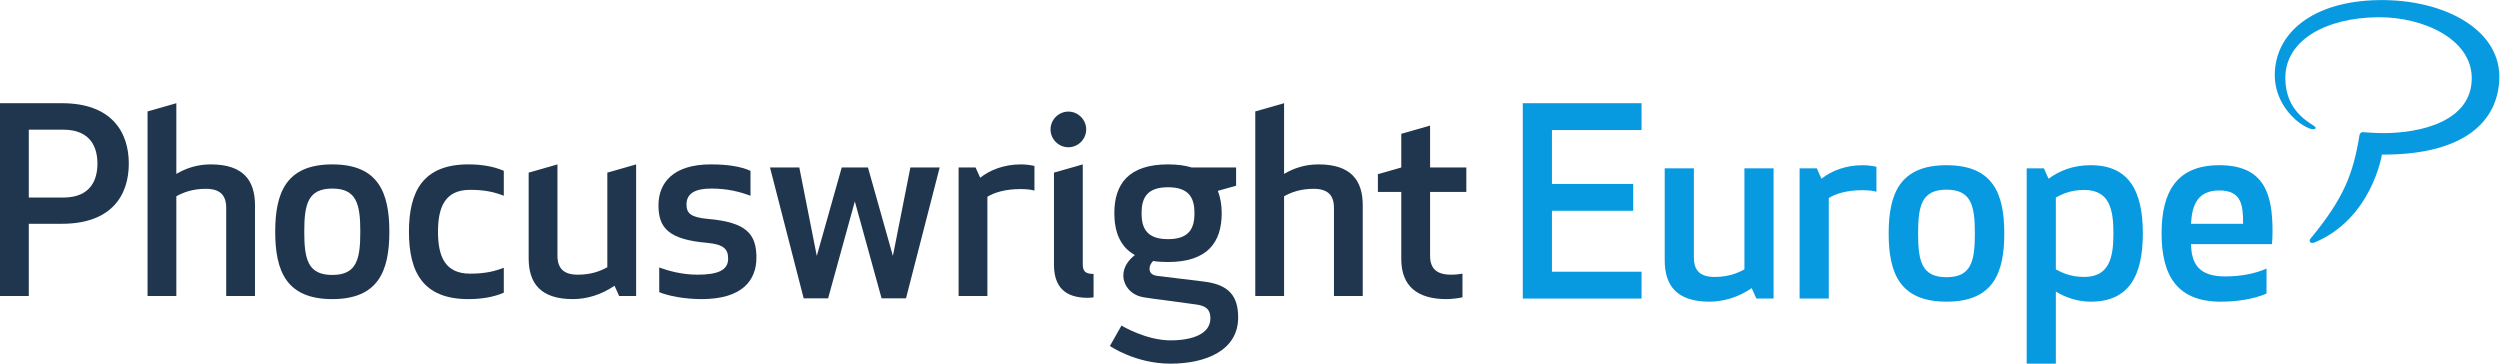
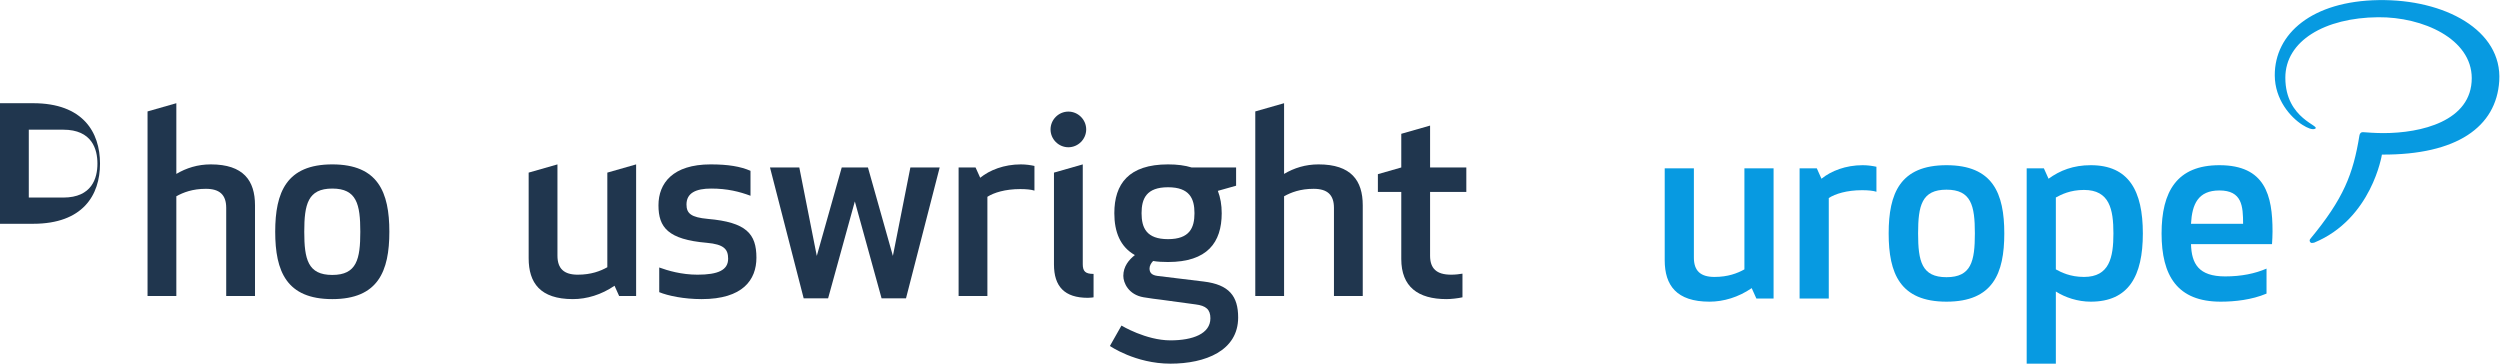
<svg xmlns="http://www.w3.org/2000/svg" version="1.1" id="svg2" xml:space="preserve" width="447.76" height="65.133" viewBox="0 0 447.76 65.133">
  <defs id="defs6" />
  <g id="g10" transform="matrix(1.333,0,0,-1.333,0,65.133)">
    <g id="g12" transform="scale(0.1)">
-       <path d="m 2194.42,205.418 h -109.19 v -81.883 h 120.38 V 87.484 H 2046.04 V 349.949 h 159.57 v -36.047 h -120.38 v -72.437 h 109.19 v -36.047" style="fill:#079ae1;fill-opacity:1;fill-rule:nonzero;stroke:none" id="path14" />
      <path d="M 2275.93,262.461 V 142.43 c 0,-17.848 9.09,-25.903 27.64,-25.903 18.21,0 30.79,4.899 40.25,10.157 v 135.777 h 39.19 V 87.484 h -23.1 l -6.3,13.996 c -17.84,-12.242 -37.79,-18.187 -56.68,-18.187 -44.45,0 -60.2,22.039 -60.2,55.641 v 123.527 h 39.2" style="fill:#079ae1;fill-opacity:1;fill-rule:nonzero;stroke:none" id="path16" />
      <path d="m 2521.21,230.961 c -4.2,1.402 -11.2,2.109 -19.25,2.109 -20.64,0 -36.04,-4.898 -44.79,-10.5 V 87.484 h -39.2 V 262.461 h 23.11 l 6.29,-14 c 12.96,10.5 32.55,18.199 55.29,18.199 7.35,0 13.65,-1.051 18.55,-2.101 v -33.598" style="fill:#079ae1;fill-opacity:1;fill-rule:nonzero;stroke:none" id="path18" />
      <path d="m 2653.47,174.973 c 0,37.445 -4.9,58.793 -38.14,58.793 -33.25,0 -38.14,-21.348 -38.14,-58.793 0,-37.446 4.89,-58.793 38.14,-58.793 33.24,0 38.14,21.347 38.14,58.793 z m -115.83,0 c 0,53.894 15.4,91.687 77.69,91.687 62.29,0 77.68,-37.793 77.68,-91.687 0,-53.895 -15.39,-91.68 -77.68,-91.68 -62.29,0 -77.69,37.785 -77.69,91.68" style="fill:#079ae1;fill-opacity:1;fill-rule:nonzero;stroke:none" id="path20" />
      <path d="m 2839.62,174.973 c 0,32.543 -5.25,58.445 -39.54,58.445 -18.56,0 -30.8,-6.305 -37.81,-10.148 v -96.586 c 7.01,-3.856 19.25,-10.157 37.81,-10.157 34.29,0 39.54,26.25 39.54,58.446 z M 2762.27,96.938 V 0 h -39.19 v 262.461 h 23.1 l 6.29,-14 c 15.4,11.199 33.26,18.199 56.71,18.199 51.09,0 69.99,-34.297 69.99,-91.687 0,-57.043 -18.9,-91.68 -69.99,-91.68 -17.51,0 -34.3,5.598 -46.91,13.645" style="fill:#079ae1;fill-opacity:1;fill-rule:nonzero;stroke:none" id="path22" />
      <path d="m 2943.87,187.926 h 69.99 c 0,23.793 -1.4,44.793 -31.84,44.793 -28.7,0 -36.75,-18.551 -38.15,-44.793 z m 38.15,78.734 c 61.59,0 71.39,-40.597 71.39,-88.883 0,-5.953 -0.35,-11.558 -0.7,-17.156 h -108.84 c 0.7,-26.238 10.15,-43.387 45.84,-43.387 22.05,0 40.25,3.844 55.64,10.496 V 94.137 c -19.94,-8.402 -42.68,-10.844 -61.58,-10.844 -58.45,0 -79.44,34.992 -79.44,91.68 0,56.343 20.64,91.687 77.69,91.687" style="fill:#079ae1;fill-opacity:1;fill-rule:nonzero;stroke:none" id="path24" />
-       <path d="M 84.977,223.18 H 38.688 v 91.195 h 46.289 c 38.687,0 45.941,-26.258 45.941,-45.598 0,-19.347 -7.254,-45.597 -45.941,-45.597 z M 83.246,349.949 H 0 V 90.879 h 38.688 v 97.066 h 44.559 c 66.672,0 89.817,38.34 89.817,80.832 0,42.485 -23.145,81.172 -89.817,81.172" style="fill:#20364e;fill-opacity:1;fill-rule:nonzero;stroke:none" id="path26" />
+       <path d="M 84.977,223.18 H 38.688 v 91.195 h 46.289 c 38.687,0 45.941,-26.258 45.941,-45.598 0,-19.347 -7.254,-45.597 -45.941,-45.597 z M 83.246,349.949 H 0 V 90.879 v 97.066 h 44.559 c 66.672,0 89.817,38.34 89.817,80.832 0,42.485 -23.145,81.172 -89.817,81.172" style="fill:#20364e;fill-opacity:1;fill-rule:nonzero;stroke:none" id="path26" />
      <path d="m 283.219,267.742 c -17.617,0 -32.821,-4.84 -46.289,-12.789 v 94.996 L 198.242,338.898 V 90.879 H 236.93 V 224.91 c 9.328,5.18 21.761,10.012 39.726,10.012 18.309,0 27.285,-7.942 27.285,-25.559 V 90.879 h 38.688 V 212.813 c 0,33.16 -15.539,54.929 -59.41,54.929" style="fill:#20364e;fill-opacity:1;fill-rule:nonzero;stroke:none" id="path28" />
      <path d="m 446.465,119.203 c -32.817,0 -37.652,21.07 -37.652,58.035 0,36.957 4.835,58.028 37.652,58.028 32.812,0 37.648,-21.071 37.648,-58.028 0,-36.965 -4.836,-58.035 -37.648,-58.035 z m 0,148.539 c -61.488,0 -76.688,-37.304 -76.688,-90.504 0,-53.195 15.2,-90.504 76.688,-90.504 61.484,0 76.683,37.309 76.683,90.504 0,53.2 -15.199,90.504 -76.683,90.504" style="fill:#20364e;fill-opacity:1;fill-rule:nonzero;stroke:none" id="path30" />
-       <path d="m 549.461,177.238 c 0,-53.894 18.652,-90.504 79.793,-90.504 17.961,0 34.199,2.762 47.672,8.637 v 33.5 c -12.438,-4.828 -25.219,-7.937 -45.25,-7.937 -33.512,0 -43.18,22.796 -43.18,56.304 0,33.5 9.668,56.305 43.18,56.305 20.031,0 32.812,-3.105 45.25,-7.945 v 33.507 c -13.473,5.868 -29.711,8.637 -47.672,8.637 -61.141,0 -79.793,-36.617 -79.793,-90.504" style="fill:#20364e;fill-opacity:1;fill-rule:nonzero;stroke:none" id="path32" />
      <path d="m 816.016,129.566 c -9.328,-5.183 -21.766,-10.015 -39.727,-10.015 -18.309,0 -27.289,7.945 -27.289,25.562 V 267.742 L 710.313,256.688 V 141.656 c 0,-33.16 15.542,-54.922 59.414,-54.922 18.652,0 38.339,5.867 55.957,17.957 l 6.218,-13.812 h 22.801 V 267.742 L 816.016,256.688 V 129.566" style="fill:#20364e;fill-opacity:1;fill-rule:nonzero;stroke:none" id="path34" />
      <path d="m 951.051,194.508 c -22.457,2.07 -28.672,7.25 -28.672,19.347 0,15.54 12.777,21.411 33.16,21.411 21.762,0 37.992,-4.141 52.851,-9.668 v 33.507 c -13.472,5.868 -30.054,8.637 -53.546,8.637 -50.778,0 -70.117,-25.219 -70.117,-54.929 0,-29.708 12.777,-45.942 64.937,-50.43 23.145,-2.074 28.672,-8.637 28.672,-21.422 0,-15.195 -13.473,-21.41 -41.109,-21.41 -21.758,0 -40.063,5.527 -51.465,9.668 V 96.059 c 11.742,-4.84 33.164,-9.324 56.992,-9.324 55.269,0 73.586,25.907 73.586,55.614 0,32.125 -13.48,47.668 -65.289,52.16" style="fill:#20364e;fill-opacity:1;fill-rule:nonzero;stroke:none" id="path36" />
      <path d="m 1199.7,144.766 -33.51,118.832 h -35.23 l -33.51,-118.832 -23.49,118.832 h -39.38 l 45.25,-175.825 h 32.82 l 35.92,130.223 35.93,-130.223 h 32.81 l 45.25,175.825 h -39.37 L 1199.7,144.766" style="fill:#20364e;fill-opacity:1;fill-rule:nonzero;stroke:none" id="path38" />
      <path d="m 1317.01,249.777 -6.22,13.821 h -22.8 V 90.879 h 38.69 V 224.215 c 8.64,5.523 23.83,10.363 44.22,10.363 7.94,0 14.85,-0.695 19,-2.07 v 33.16 c -4.84,1.035 -11.06,2.074 -18.31,2.074 -22.45,0 -41.8,-7.601 -54.58,-17.965" style="fill:#20364e;fill-opacity:1;fill-rule:nonzero;stroke:none" id="path40" />
      <path d="m 1454.82,133.711 v 134.031 l -38.69,-11.054 V 133.363 c 0,-29.707 14.16,-44.902 45.59,-44.902 4.16,0 7.61,0.688 7.61,0.688 v 31.438 c -11.05,0 -14.51,3.457 -14.51,13.125" style="fill:#20364e;fill-opacity:1;fill-rule:nonzero;stroke:none" id="path42" />
      <path d="m 1435.47,290.762 c 13.13,0 23.96,10.832 23.96,23.953 0,13.133 -10.83,23.957 -23.96,23.957 -13.12,0 -23.95,-10.824 -23.95,-23.957 0,-13.121 10.83,-23.953 23.95,-23.953" style="fill:#20364e;fill-opacity:1;fill-rule:nonzero;stroke:none" id="path44" />
      <path d="m 1771.6,267.742 c -17.62,0 -32.82,-4.84 -46.29,-12.789 v 94.996 l -38.69,-11.051 V 90.879 h 38.69 V 224.91 c 9.32,5.18 21.76,10.012 39.72,10.012 18.31,0 27.29,-7.942 27.29,-25.559 V 90.879 h 38.69 V 212.813 c 0,33.16 -15.55,54.929 -59.41,54.929" style="fill:#20364e;fill-opacity:1;fill-rule:nonzero;stroke:none" id="path46" />
      <path d="m 1970.18,230.777 v 32.821 h -48.7 v 56.297 l -38.7,-11.055 v -45.242 l -31.43,-8.985 v -23.836 h 31.43 v -90.156 c 0,-37.305 22.46,-53.887 60.81,-53.887 5.86,0 15.53,1.039 21.41,2.414 v 31.786 c -4.14,-0.696 -9.32,-1.383 -15.2,-1.383 -19.69,0 -28.32,8.285 -28.32,25.562 v 85.664 h 48.7" style="fill:#20364e;fill-opacity:1;fill-rule:nonzero;stroke:none" id="path48" />
      <path d="m 1533.82,202.156 c 0,19.676 6.56,34.864 35.55,34.864 29,0 35.55,-15.188 35.55,-34.864 0,-19.672 -6.55,-34.859 -35.55,-34.859 -28.99,0 -35.55,15.187 -35.55,34.859 z M 1572.59,0 c 47.12,0 91.01,17.496 91.01,62.023 0,28.648 -12.08,44.18 -46.25,48.325 l -62.47,7.593 c -7.25,1.032 -10.36,4.141 -10.36,10.008 0,3.449 2.07,7.246 4.83,10.012 5.87,-1.039 12.77,-1.383 20.02,-1.383 52.81,0 72.14,26.231 72.14,65.578 0,11.047 -1.72,21.055 -5.18,30.032 l 24.51,6.902 v 24.508 h -59.71 c -8.98,2.761 -19.33,4.14 -31.76,4.14 -52.81,0 -72.14,-26.23 -72.14,-65.582 0,-25.195 7.94,-45.215 27.62,-56.258 -7.94,-6.214 -15.54,-15.187 -15.54,-27.957 0,-9.32 6.92,-25.273 27.2,-28.738 11.01,-1.879 14.84,-2.129 23.01,-3.215 8.16,-1.09 46.78,-6.363 46.78,-6.363 14.16,-1.727 20.02,-6.902 20.02,-18.637 0,-20.711 -23.38,-29.684 -53.73,-29.684 -32.98,0 -65.76,19.883 -65.76,19.883 L 1491.3,23.773 c 0,0 34.18,-23.773 81.29,-23.773" style="fill:#20364e;fill-opacity:1;fill-rule:nonzero;stroke:none" id="path50" />
      <path d="m 3070.62,384.082 c -0.09,49.57 52.95,80.77 124.73,81.383 60.23,0.512 125.64,-29.106 125.73,-81.777 0.09,-58.083 -68.49,-73.981 -118.8,-73.903 -11.54,0.02 -21.98,0.887 -26.89,1.235 -3.26,0.23 -4.78,-1.692 -5.24,-4.52 -8.35,-51.469 -21.03,-84.672 -66.43,-139.359 v -0.008 c -0.25,-0.465 -0.42,-0.969 -0.44,-1.524 -0.05,-1.992 1.41,-3.214 2.54,-3.457 0.69,-0.148 3.6,0.481 3.67,0.508 77.45,32.067 90.88,118.25 90.88,118.25 100.9,-0.527 153.77,37.36 157.67,98.93 4.32,68.25 -73.37,110 -162.04,108.66 -89.29,-1.352 -139.77,-44.867 -139.58,-101.133 0.11,-32.379 20.9,-56.176 37.13,-66.484 7.16,-4.539 13.23,-6.746 16.59,-5.43 10.27,4.031 -39.43,12.375 -39.52,68.629" style="fill:#079ae1;fill-opacity:1;fill-rule:nonzero;stroke:none" id="path52" />
    </g>
  </g>
</svg>